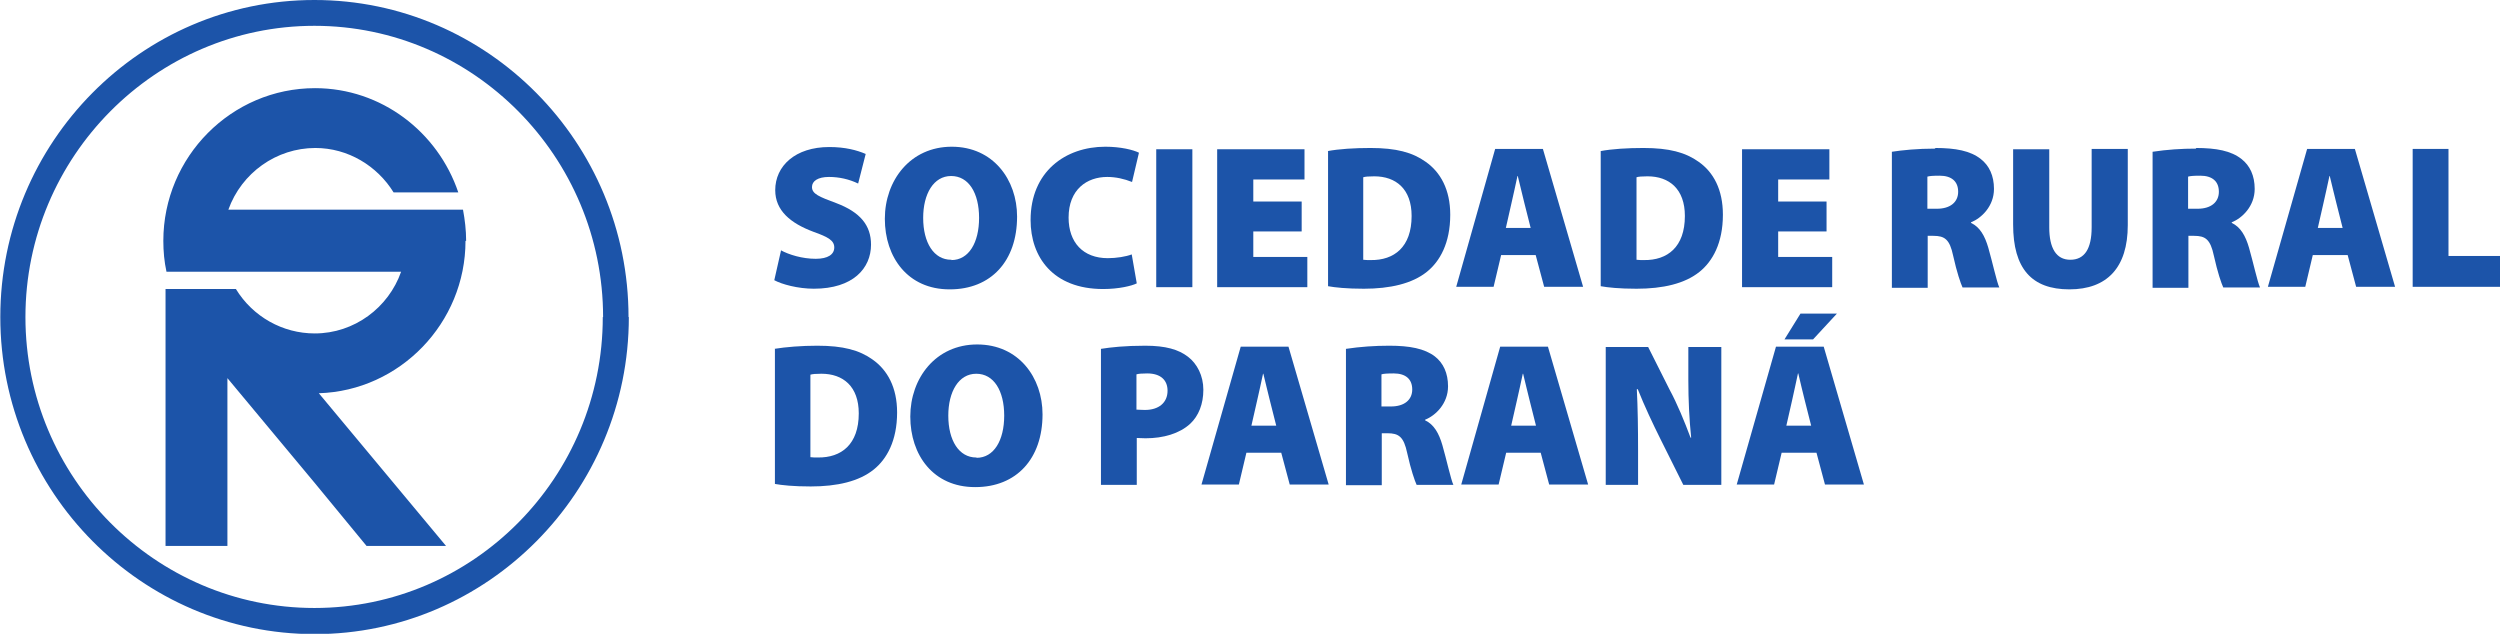
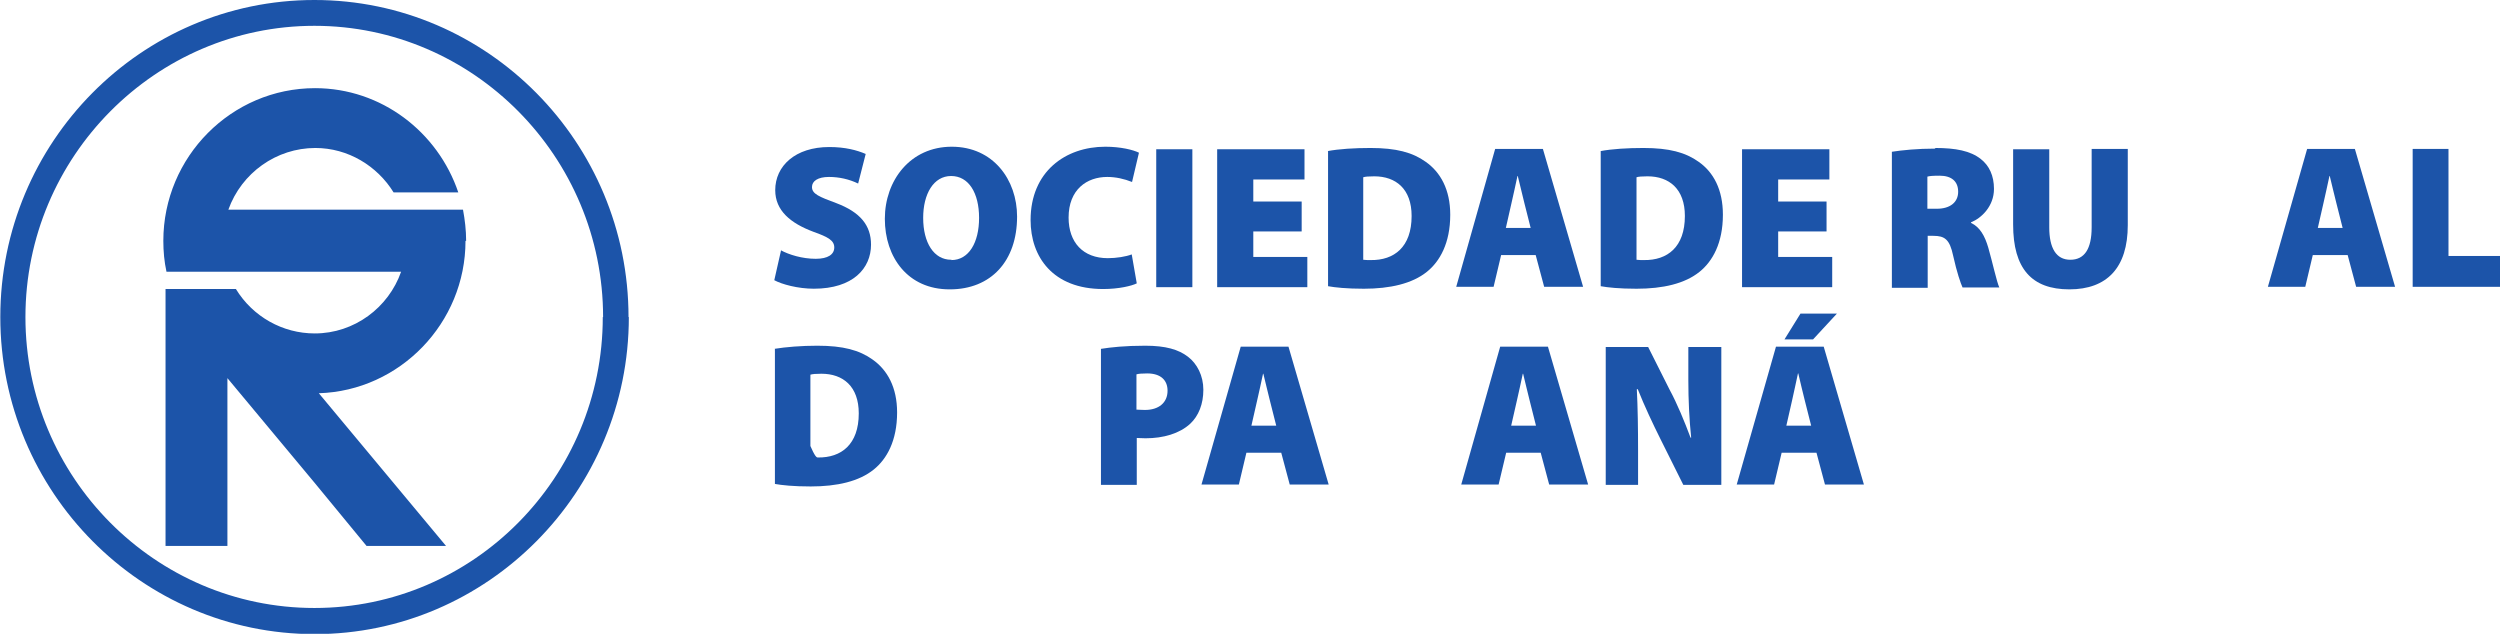
<svg xmlns="http://www.w3.org/2000/svg" width="144" height="37" viewBox="0 0 144 37" fill="none">
  <g clip-path="url(#clip0_85_5654)">
    <path d="M36.221 18.263C36.221 28.328 28.08 36.525 18.129 36.525C8.142 36.525 0.018 28.328 0.018 18.263C0.018 8.197 8.124 0 18.111 0C28.098 0 36.203 8.215 36.203 18.263H36.221ZM34.738 18.263C34.738 9.032 27.266 1.487 18.111 1.487C8.956 1.487 1.465 9.032 1.465 18.263C1.465 27.494 8.938 35.02 18.111 35.02C27.284 35.02 34.72 27.494 34.72 18.263H34.738ZM26.813 13.874C26.813 18.607 23.032 22.506 18.364 22.651L25.692 31.447H21.114L18.129 27.82L13.099 21.781V31.447H9.535V16.648H13.588C14.565 18.244 16.283 19.206 18.129 19.206C20.409 19.206 22.381 17.718 23.104 15.651H9.589C9.462 15.071 9.408 14.472 9.408 13.874C9.408 9.032 13.334 5.078 18.147 5.078C21.965 5.078 25.221 7.599 26.397 11.081H22.67C21.729 9.557 20.047 8.524 18.165 8.524C15.921 8.524 13.913 9.956 13.153 12.078H26.669C26.777 12.659 26.849 13.257 26.849 13.874H26.813Z" fill="#1C54A9" />
    <path d="M44.978 14.417C45.449 14.671 46.209 14.907 46.987 14.907C47.692 14.907 48.054 14.653 48.054 14.254C48.054 13.855 47.711 13.655 46.842 13.347C45.539 12.858 44.653 12.132 44.653 10.953C44.653 9.557 45.811 8.469 47.765 8.469C48.688 8.469 49.357 8.65 49.864 8.868L49.429 10.572C48.905 10.319 48.326 10.192 47.747 10.192C47.114 10.192 46.77 10.427 46.77 10.772C46.77 11.171 47.186 11.334 48.163 11.697C49.556 12.223 50.171 12.985 50.171 14.091C50.171 15.451 49.14 16.63 46.878 16.63C45.956 16.63 45.033 16.376 44.599 16.14L44.997 14.381L44.978 14.417Z" fill="#1C54A9" />
    <path d="M54.694 16.667C52.288 16.667 50.967 14.817 50.967 12.604C50.967 10.392 52.433 8.451 54.821 8.451C57.209 8.451 58.584 10.355 58.584 12.477C58.584 15.034 57.083 16.667 54.712 16.667H54.694ZM54.803 14.98C55.798 14.98 56.395 13.982 56.395 12.55C56.395 11.117 55.798 10.138 54.785 10.138C53.772 10.138 53.175 11.171 53.175 12.55C53.175 13.982 53.79 14.962 54.785 14.962H54.803V14.98Z" fill="#1C54A9" />
    <path d="M65.478 16.322C65.188 16.467 64.446 16.648 63.542 16.648C60.647 16.648 59.362 14.799 59.362 12.677C59.362 9.884 61.37 8.451 63.668 8.451C64.555 8.451 65.278 8.633 65.604 8.796L65.206 10.482C64.754 10.301 64.265 10.192 63.777 10.192C62.601 10.192 61.551 10.918 61.551 12.532C61.551 13.964 62.384 14.871 63.813 14.871C64.302 14.871 64.862 14.78 65.188 14.654L65.478 16.322Z" fill="#1C54A9" />
    <path d="M68.68 16.541H66.599V8.597H68.68V16.541Z" fill="#1C54A9" />
    <path d="M74.976 13.331H72.19V14.8H75.302V16.541H70.109V8.597H75.139V10.338H72.19V11.608H74.976V13.331Z" fill="#1C54A9" />
    <path d="M76.46 8.705C77.129 8.578 78.016 8.524 78.939 8.524C80.422 8.524 81.363 8.778 82.123 9.322C82.973 9.92 83.534 10.918 83.534 12.369C83.534 14.001 82.937 15.053 82.195 15.651C81.345 16.34 80.06 16.631 78.559 16.631C77.564 16.631 76.894 16.558 76.496 16.485V8.705H76.46ZM78.522 14.962C78.631 14.98 78.812 14.98 78.957 14.98C80.296 14.998 81.309 14.237 81.309 12.441C81.309 10.882 80.404 10.156 79.156 10.156C78.83 10.156 78.631 10.174 78.522 10.21V14.962Z" fill="#1C54A9" />
    <path d="M86.465 14.69L86.031 16.521H83.878L86.121 8.578H88.871L91.187 16.521H88.944L88.455 14.69H86.447H86.465ZM88.166 13.13L87.804 11.697C87.695 11.244 87.533 10.609 87.424 10.138H87.406C87.297 10.609 87.171 11.262 87.062 11.697L86.737 13.13H88.166Z" fill="#1C54A9" />
    <path d="M92.182 8.705C92.852 8.578 93.738 8.524 94.661 8.524C96.145 8.524 97.085 8.778 97.845 9.322C98.696 9.92 99.239 10.918 99.239 12.369C99.239 14.001 98.641 15.053 97.9 15.651C97.049 16.34 95.783 16.631 94.263 16.631C93.268 16.631 92.599 16.558 92.201 16.485V8.705H92.182ZM94.263 14.962C94.372 14.98 94.552 14.98 94.697 14.98C96.036 14.998 97.049 14.237 97.049 12.441C97.049 10.882 96.145 10.156 94.896 10.156C94.571 10.156 94.372 10.174 94.263 10.21V14.962Z" fill="#1C54A9" />
    <path d="M105.209 13.331H102.423V14.8H105.535V16.541H100.342V8.597H105.372V10.338H102.423V11.608H105.209V13.331Z" fill="#1C54A9" />
    <path d="M111.469 8.524C112.645 8.524 113.496 8.687 114.093 9.159C114.581 9.54 114.853 10.12 114.853 10.882C114.853 11.879 114.129 12.568 113.532 12.804V12.84C114.038 13.076 114.328 13.584 114.527 14.273C114.762 15.089 115.015 16.25 115.16 16.558H113.043C112.935 16.322 112.718 15.706 112.501 14.726C112.302 13.783 112.012 13.584 111.361 13.584H111.035V16.576H108.972V8.742C109.551 8.651 110.438 8.56 111.469 8.56V8.524ZM111.017 12.024H111.56C112.338 12.024 112.79 11.643 112.79 11.045C112.79 10.446 112.41 10.12 111.723 10.12C111.325 10.12 111.126 10.138 111.017 10.174V12.042V12.024Z" fill="#1C54A9" />
    <path d="M118.037 8.578V13.094C118.037 14.291 118.435 14.962 119.249 14.962C120.063 14.962 120.479 14.345 120.479 13.094V8.578H122.56V12.967C122.56 15.415 121.366 16.667 119.195 16.667C117.024 16.667 115.956 15.47 115.956 12.931V8.596H118.037V8.578Z" fill="#1C54A9" />
-     <path d="M126.486 8.524C127.662 8.524 128.513 8.687 129.11 9.159C129.598 9.54 129.87 10.12 129.87 10.882C129.87 11.879 129.146 12.568 128.549 12.804V12.84C129.055 13.076 129.345 13.584 129.544 14.273C129.779 15.089 130.032 16.25 130.177 16.558H128.06C127.952 16.322 127.735 15.706 127.518 14.726C127.319 13.783 127.029 13.584 126.378 13.584H126.052V16.576H123.989V8.742C124.822 8.615 125.654 8.56 126.504 8.56L126.486 8.524ZM126.034 12.024H126.577C127.355 12.024 127.807 11.643 127.807 11.045C127.807 10.446 127.427 10.12 126.74 10.12C126.342 10.12 126.142 10.138 126.034 10.174V12.042V12.024Z" fill="#1C54A9" />
    <path d="M133.217 14.69L132.783 16.521H130.63L132.891 8.578H135.641L137.957 16.521H135.714L135.225 14.69H133.217ZM134.936 13.13L134.574 11.697C134.465 11.244 134.302 10.609 134.194 10.138H134.176C134.067 10.609 133.94 11.262 133.832 11.697L133.506 13.13H134.936Z" fill="#1C54A9" />
    <path d="M138.952 8.578H141.033V14.744H144.018V16.521H138.97V8.578H138.952Z" fill="#1C54A9" />
-     <path d="M44.599 20.094C45.268 19.986 46.154 19.913 47.077 19.913C48.561 19.913 49.502 20.167 50.262 20.711C51.112 21.309 51.673 22.307 51.673 23.758C51.673 25.39 51.076 26.442 50.334 27.04C49.484 27.73 48.217 28.02 46.697 28.02C45.702 28.02 45.033 27.947 44.635 27.875V20.094H44.599ZM46.679 26.333C46.788 26.351 46.969 26.351 47.114 26.351C48.452 26.369 49.465 25.608 49.465 23.812C49.465 22.253 48.561 21.527 47.312 21.527C46.987 21.527 46.788 21.545 46.679 21.582V26.333Z" fill="#1C54A9" />
-     <path d="M56.16 28.057C53.753 28.057 52.433 26.207 52.433 23.994C52.433 21.782 53.898 19.841 56.286 19.841C58.675 19.841 60.05 21.746 60.05 23.867C60.05 26.424 58.548 28.057 56.178 28.057H56.16ZM56.25 26.37C57.245 26.37 57.842 25.373 57.842 23.94C57.842 22.507 57.245 21.528 56.232 21.528C55.219 21.528 54.622 22.562 54.622 23.94C54.622 25.373 55.237 26.352 56.232 26.352H56.25V26.37Z" fill="#1C54A9" />
+     <path d="M44.599 20.094C45.268 19.986 46.154 19.913 47.077 19.913C48.561 19.913 49.502 20.167 50.262 20.711C51.112 21.309 51.673 22.307 51.673 23.758C51.673 25.39 51.076 26.442 50.334 27.04C49.484 27.73 48.217 28.02 46.697 28.02C45.702 28.02 45.033 27.947 44.635 27.875V20.094H44.599ZC46.788 26.351 46.969 26.351 47.114 26.351C48.452 26.369 49.465 25.608 49.465 23.812C49.465 22.253 48.561 21.527 47.312 21.527C46.987 21.527 46.788 21.545 46.679 21.582V26.333Z" fill="#1C54A9" />
    <path d="M63.415 20.094C63.976 20.004 64.79 19.913 65.966 19.913C67.142 19.913 67.884 20.131 68.427 20.548C68.951 20.947 69.313 21.636 69.313 22.452C69.313 23.268 69.042 23.957 68.553 24.411C67.938 24.973 67.015 25.245 65.984 25.245C65.785 25.245 65.604 25.227 65.478 25.227V27.929H63.415V20.094ZM65.478 23.595C65.586 23.595 65.731 23.613 65.948 23.613C66.744 23.613 67.251 23.196 67.251 22.506C67.251 21.908 66.871 21.509 66.075 21.509C65.767 21.509 65.568 21.527 65.46 21.563V23.595H65.478Z" fill="#1C54A9" />
    <path d="M71.792 26.079L71.358 27.911H69.205L71.466 19.967H74.216L76.532 27.911H74.289L73.8 26.079H71.792ZM73.511 24.519L73.149 23.087C73.04 22.633 72.877 21.998 72.769 21.527H72.751C72.642 21.998 72.516 22.651 72.407 23.087L72.081 24.519H73.511Z" fill="#1C54A9" />
-     <path d="M77.527 20.094C78.36 19.968 79.192 19.913 80.024 19.913C81.2 19.913 82.05 20.076 82.648 20.53C83.136 20.91 83.407 21.491 83.407 22.253C83.407 23.25 82.684 23.939 82.087 24.175V24.211C82.593 24.447 82.883 24.955 83.082 25.644C83.317 26.46 83.57 27.621 83.715 27.929H81.598C81.49 27.693 81.272 27.077 81.055 26.097C80.856 25.154 80.567 24.955 79.916 24.955H79.59V27.947H77.527V20.113V20.094ZM79.572 23.413H80.115C80.893 23.413 81.345 23.032 81.345 22.434C81.345 21.835 80.965 21.509 80.277 21.509C79.879 21.509 79.68 21.527 79.572 21.563V23.431V23.413Z" fill="#1C54A9" />
    <path d="M86.755 26.079L86.32 27.911H84.167L86.411 19.967H89.161L91.477 27.911H89.233L88.745 26.079H86.737H86.755ZM88.473 24.519L88.112 23.087C88.003 22.633 87.84 21.998 87.732 21.527H87.713C87.605 21.998 87.478 22.651 87.37 23.087L87.044 24.519H88.473Z" fill="#1C54A9" />
    <path d="M92.49 27.929V19.986H94.933L96.163 22.434C96.597 23.232 97.031 24.284 97.375 25.209H97.411C97.303 24.157 97.248 23.051 97.248 21.872V19.986H99.148V27.929H96.959L95.638 25.281C95.222 24.447 94.715 23.377 94.335 22.416H94.281C94.335 23.486 94.353 24.683 94.353 25.971V27.929H92.454H92.49Z" fill="#1C54A9" />
    <path d="M102.622 26.079L102.188 27.911H100.035L102.296 19.968H105.046L107.362 27.911H105.119L104.63 26.079H102.64H102.622ZM105.806 18.064L104.431 19.551H102.785L103.707 18.064H105.806ZM104.323 24.52L103.961 23.087C103.852 22.634 103.689 21.999 103.581 21.509H103.563C103.454 21.981 103.328 22.634 103.219 23.087L102.893 24.52H104.323Z" fill="#1C54A9" />
  </g>
  <defs>
    <clipPath id="clip0_85_5654">
      <rect width="144" height="36.507" fill="white" />
    </clipPath>
  </defs>
</svg>